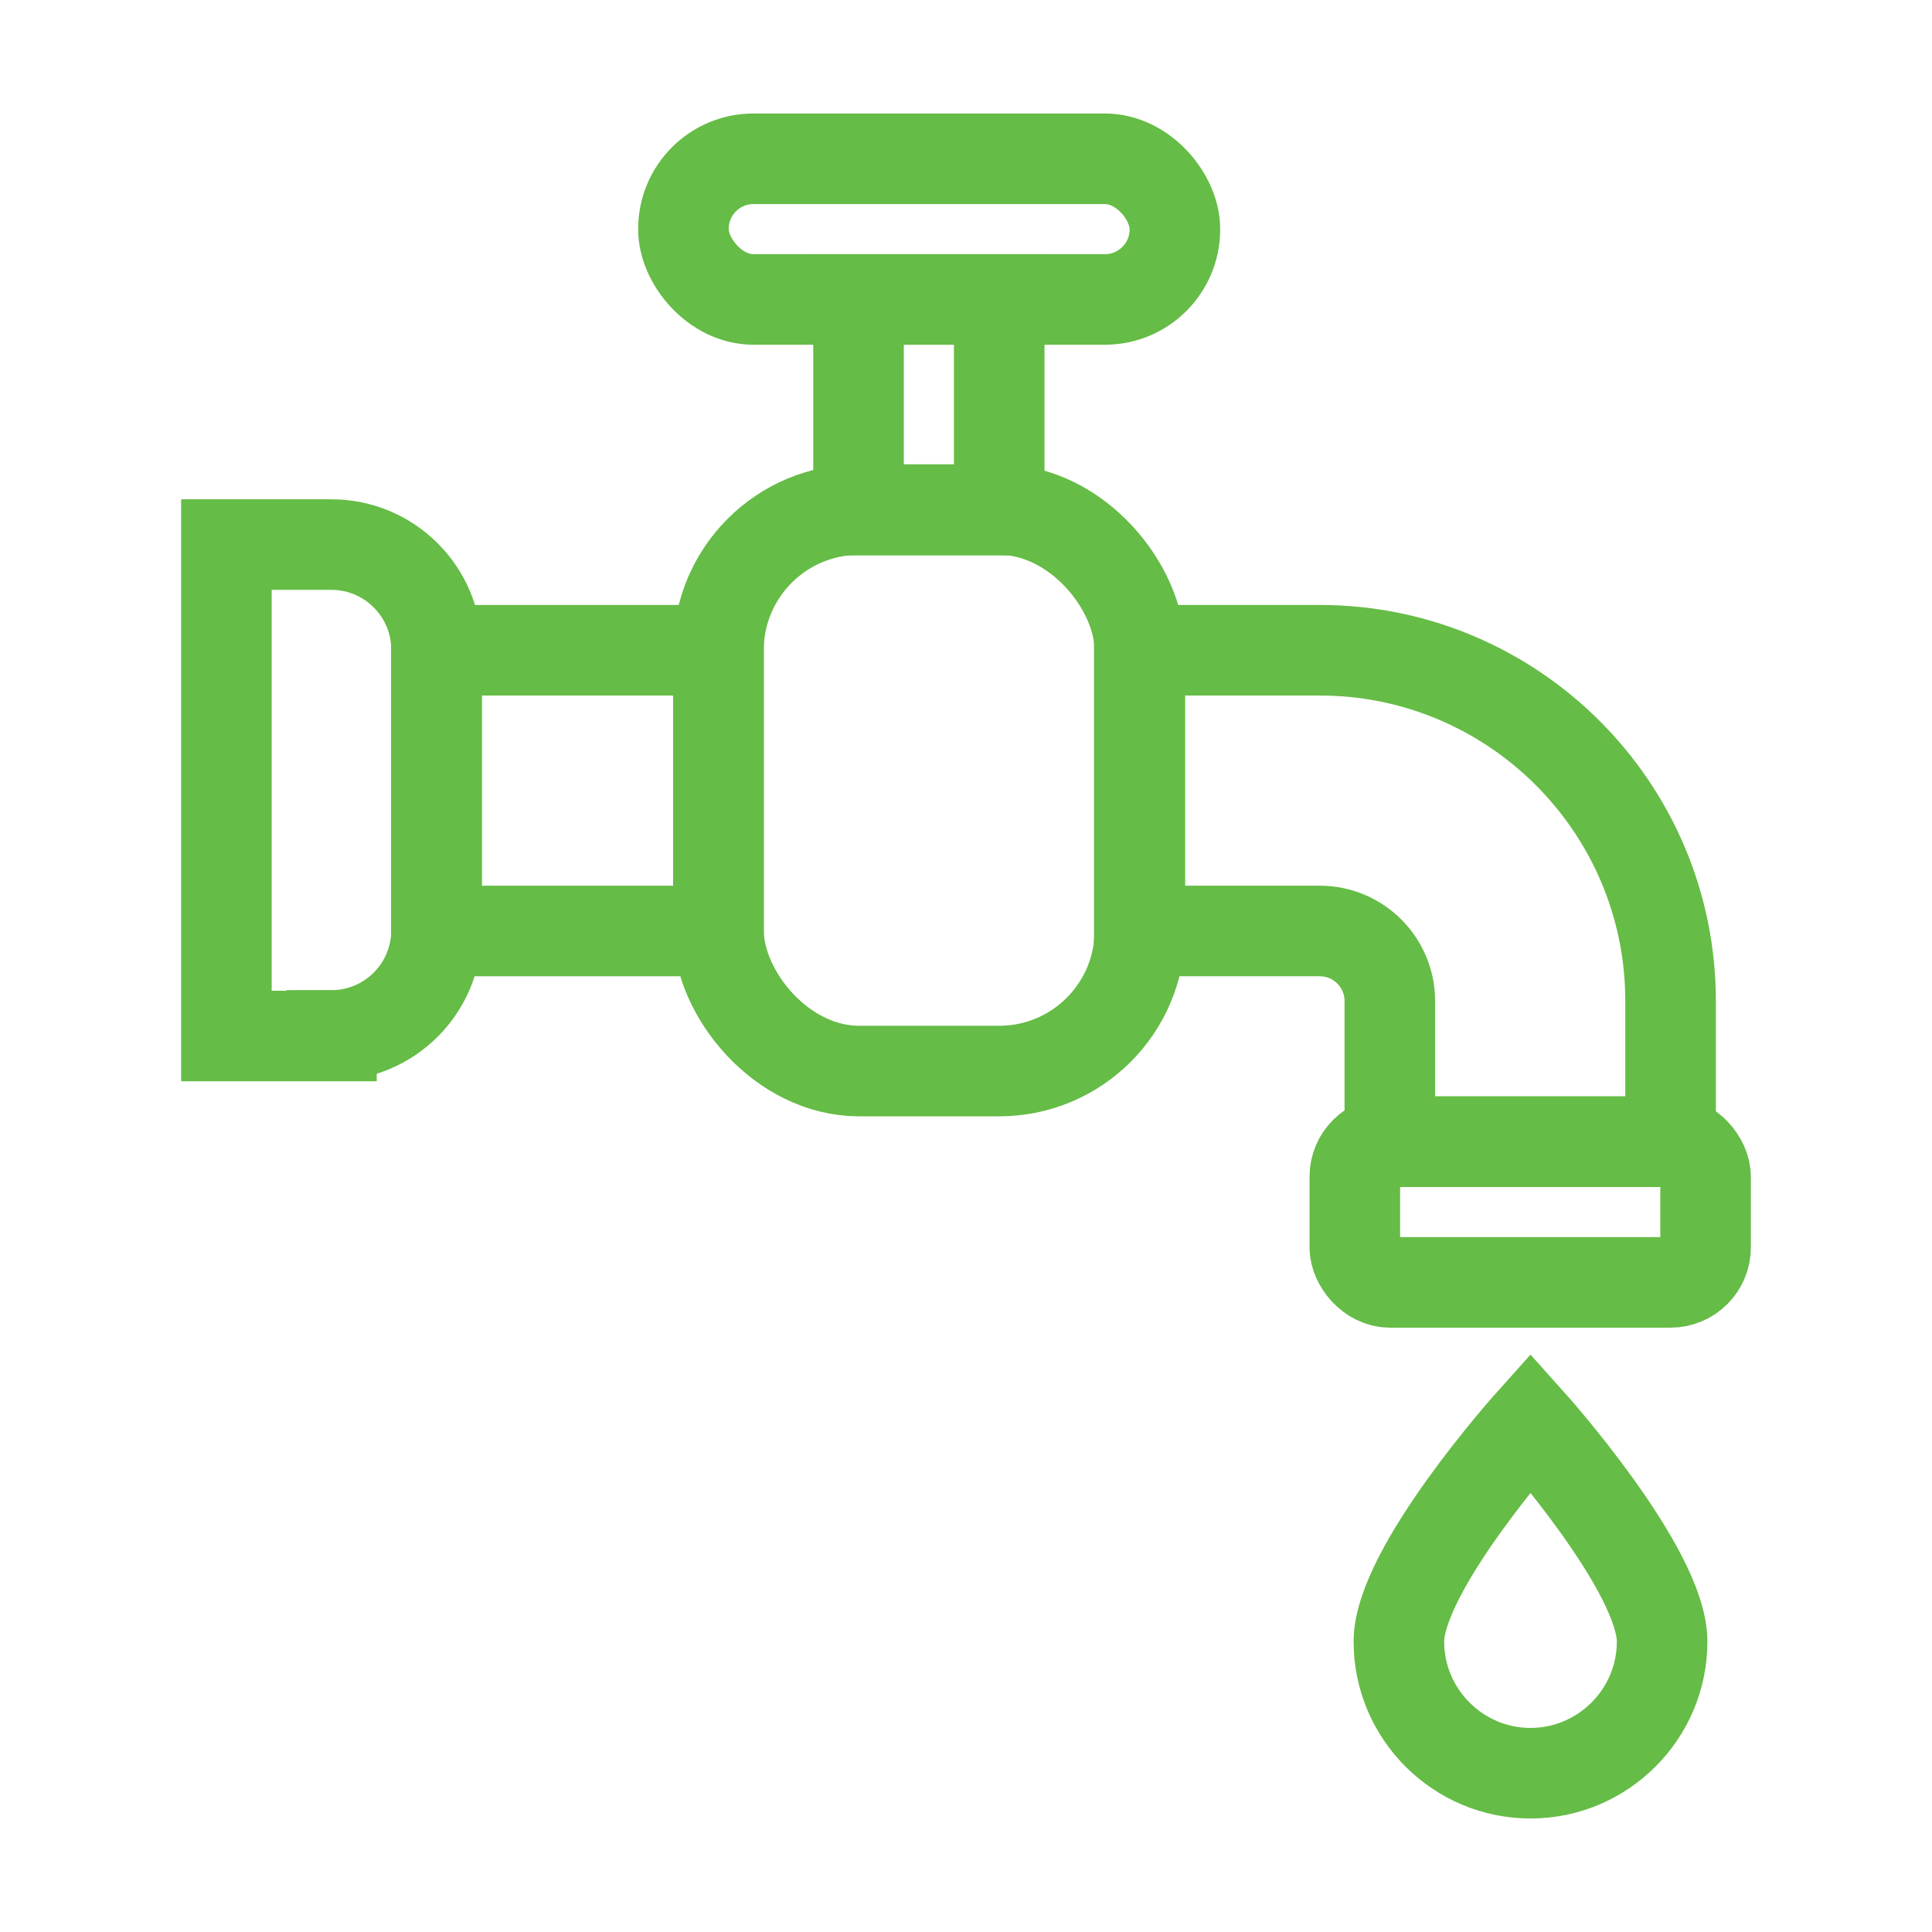
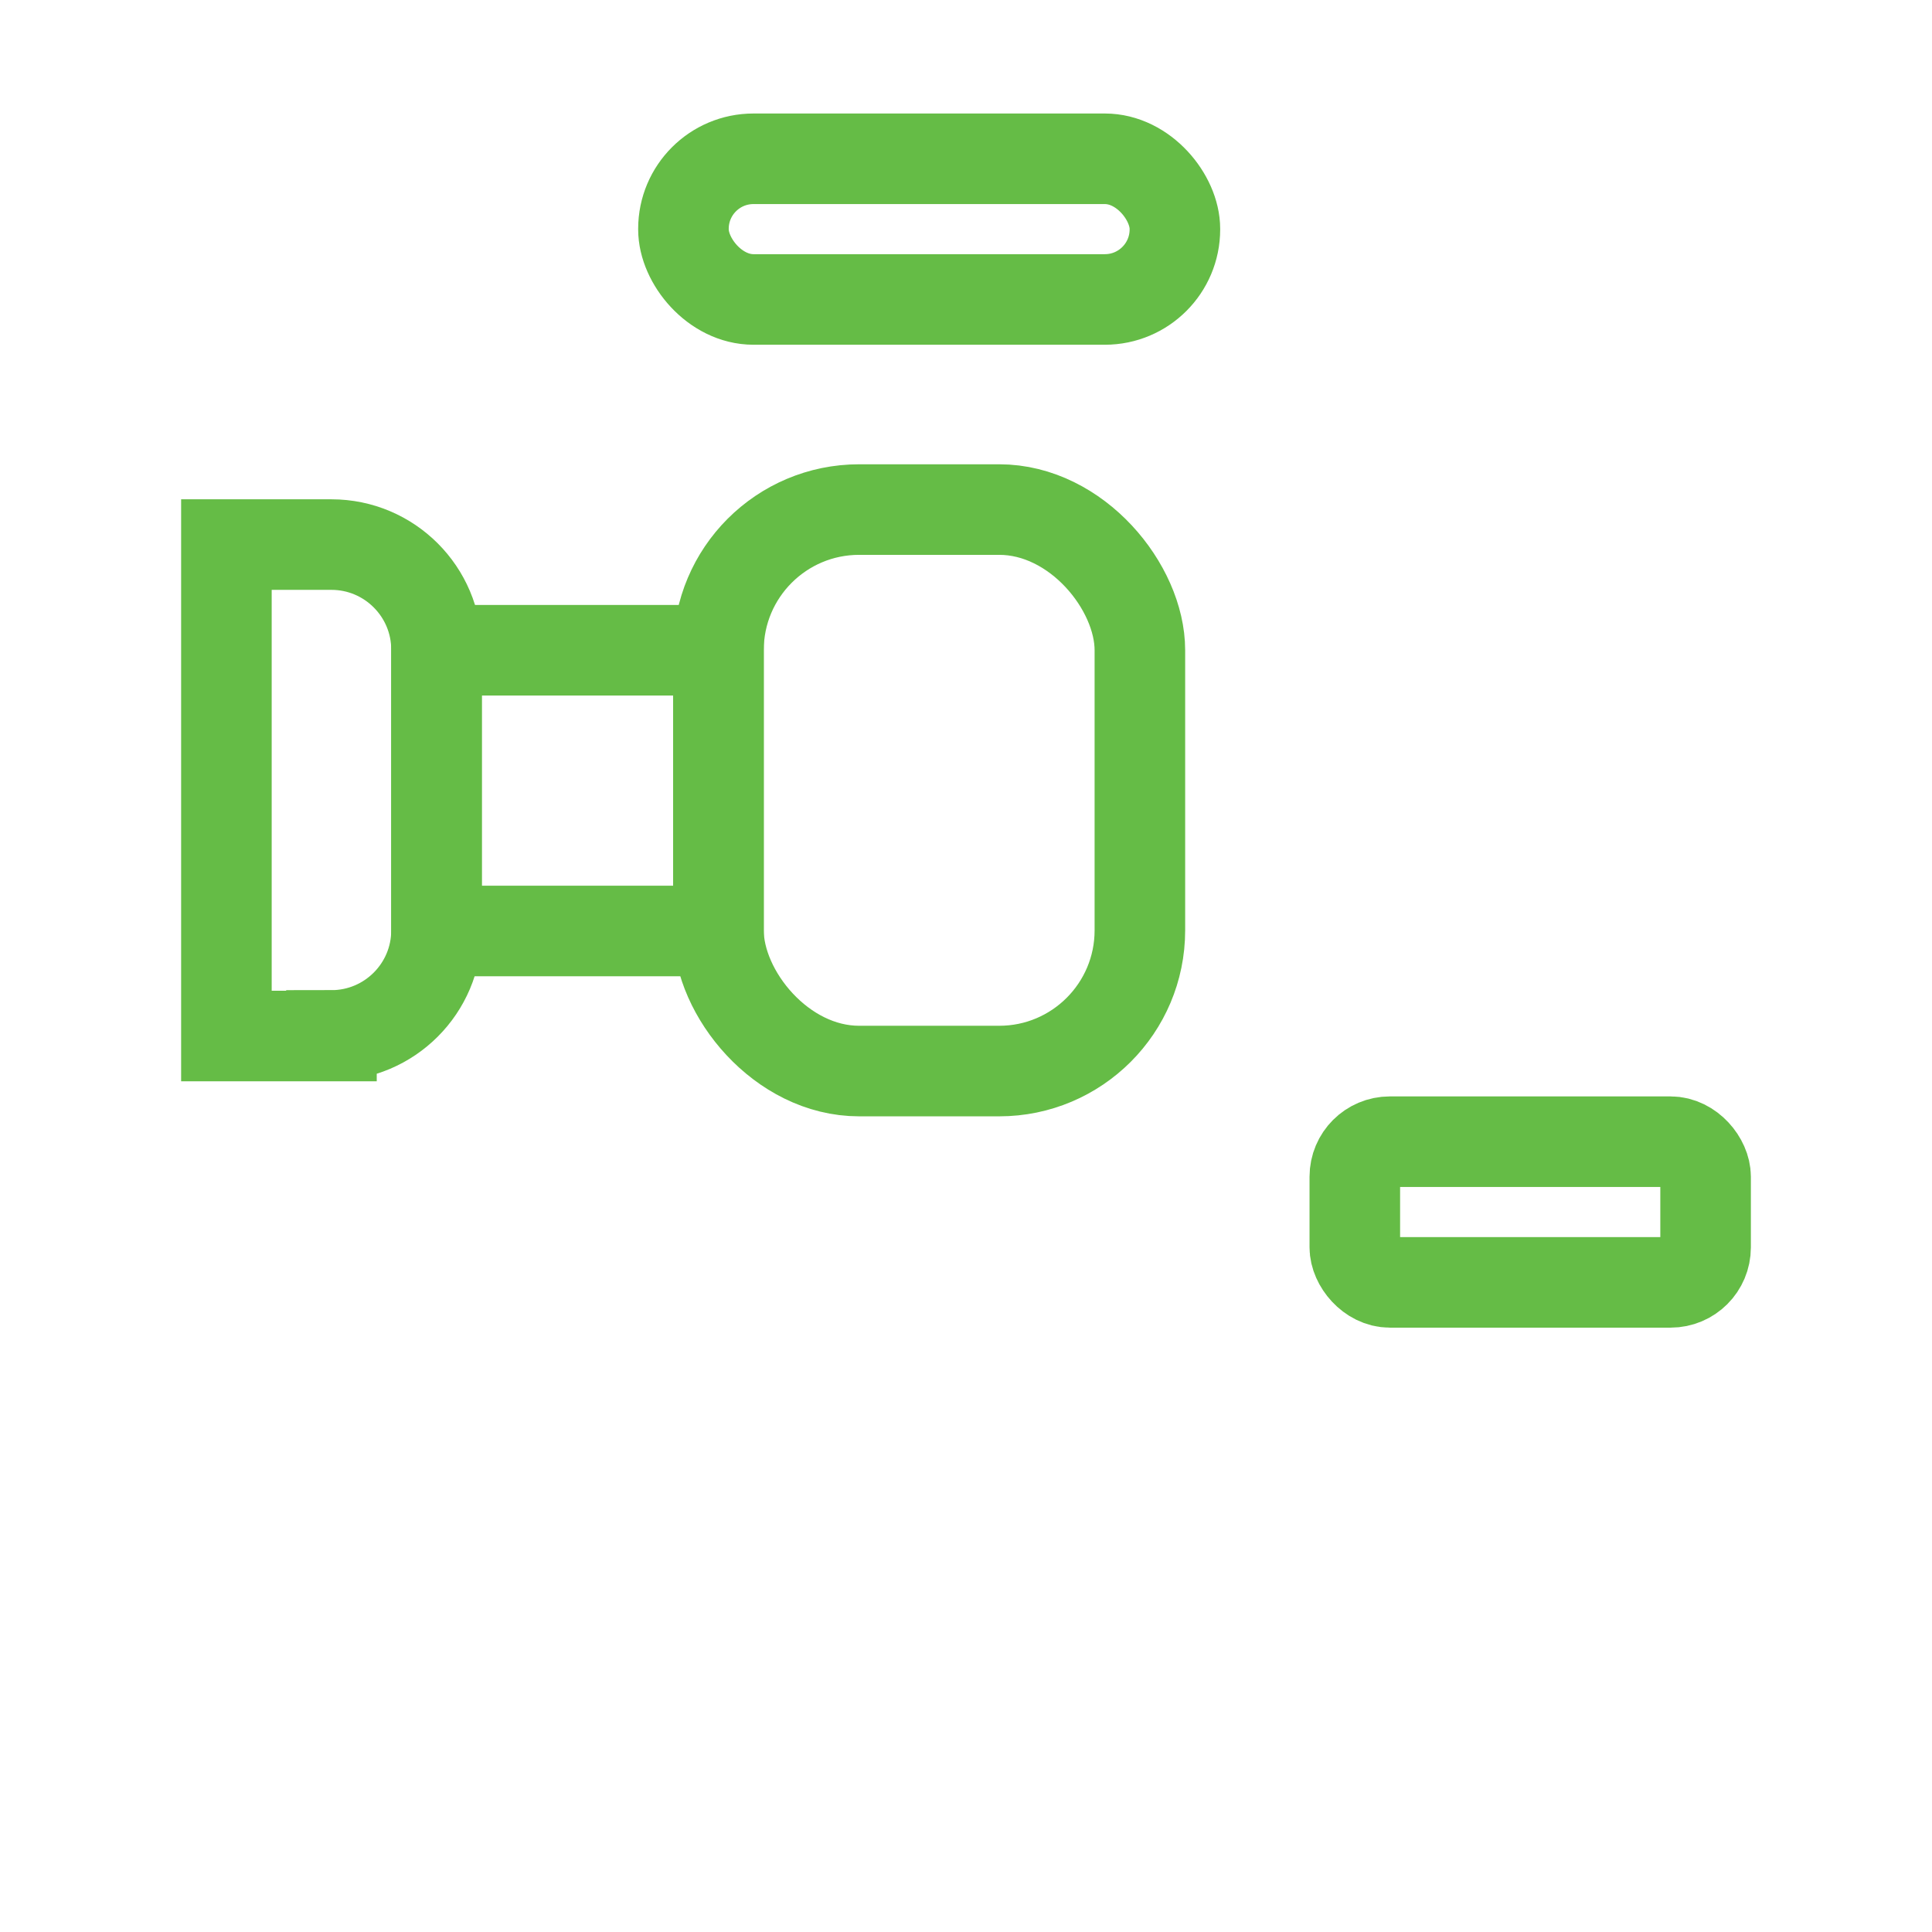
<svg xmlns="http://www.w3.org/2000/svg" id="Layer_1" version="1.1" viewBox="0 0 32 32">
  <defs>
    <style>
      .st0 {
        fill: none;
        stroke: #65bc46;
        stroke-miterlimit: 10;
        stroke-width: 1.5px;
      }
    </style>
  </defs>
  <path class="st0" d="M5.49,17.16h-1.74v-8.14h1.74c.96,0,1.74.78,1.74,1.74v4.65c0,.96-.78,1.74-1.74,1.74Z" />
  <rect class="st0" x="11.9" y="8.44" width="6.98" height="9.3" rx="2.33" ry="2.33" />
  <g>
    <polygon class="st0" points="11.9 10.77 7.23 10.77 7.23 15.42 11.9 15.42 11.9 10.77 11.9 10.77" />
-     <path class="st0" d="M21.86,10.77h-2.99s0,0,0,0v4.65h2.99c.64,0,1.16.52,1.16,1.16v2.33h4.65v-2.33c0-3.21-2.61-5.81-5.81-5.81Z" />
  </g>
  <rect class="st0" x="22.44" y="18.91" width="5.81" height="2.33" rx=".58" ry=".58" />
-   <rect class="st0" x="14.22" y="4.96" width="2.33" height="3.49" />
  <rect class="st0" x="11.32" y="2.63" width="8.14" height="2.33" rx="1.16" ry="1.16" />
-   <path class="st0" d="M27.53,27.19c0,1.2-.98,2.18-2.18,2.18s-2.18-.98-2.18-2.18,2.18-3.63,2.18-3.63c0,0,2.18,2.43,2.18,3.63Z" />
</svg>